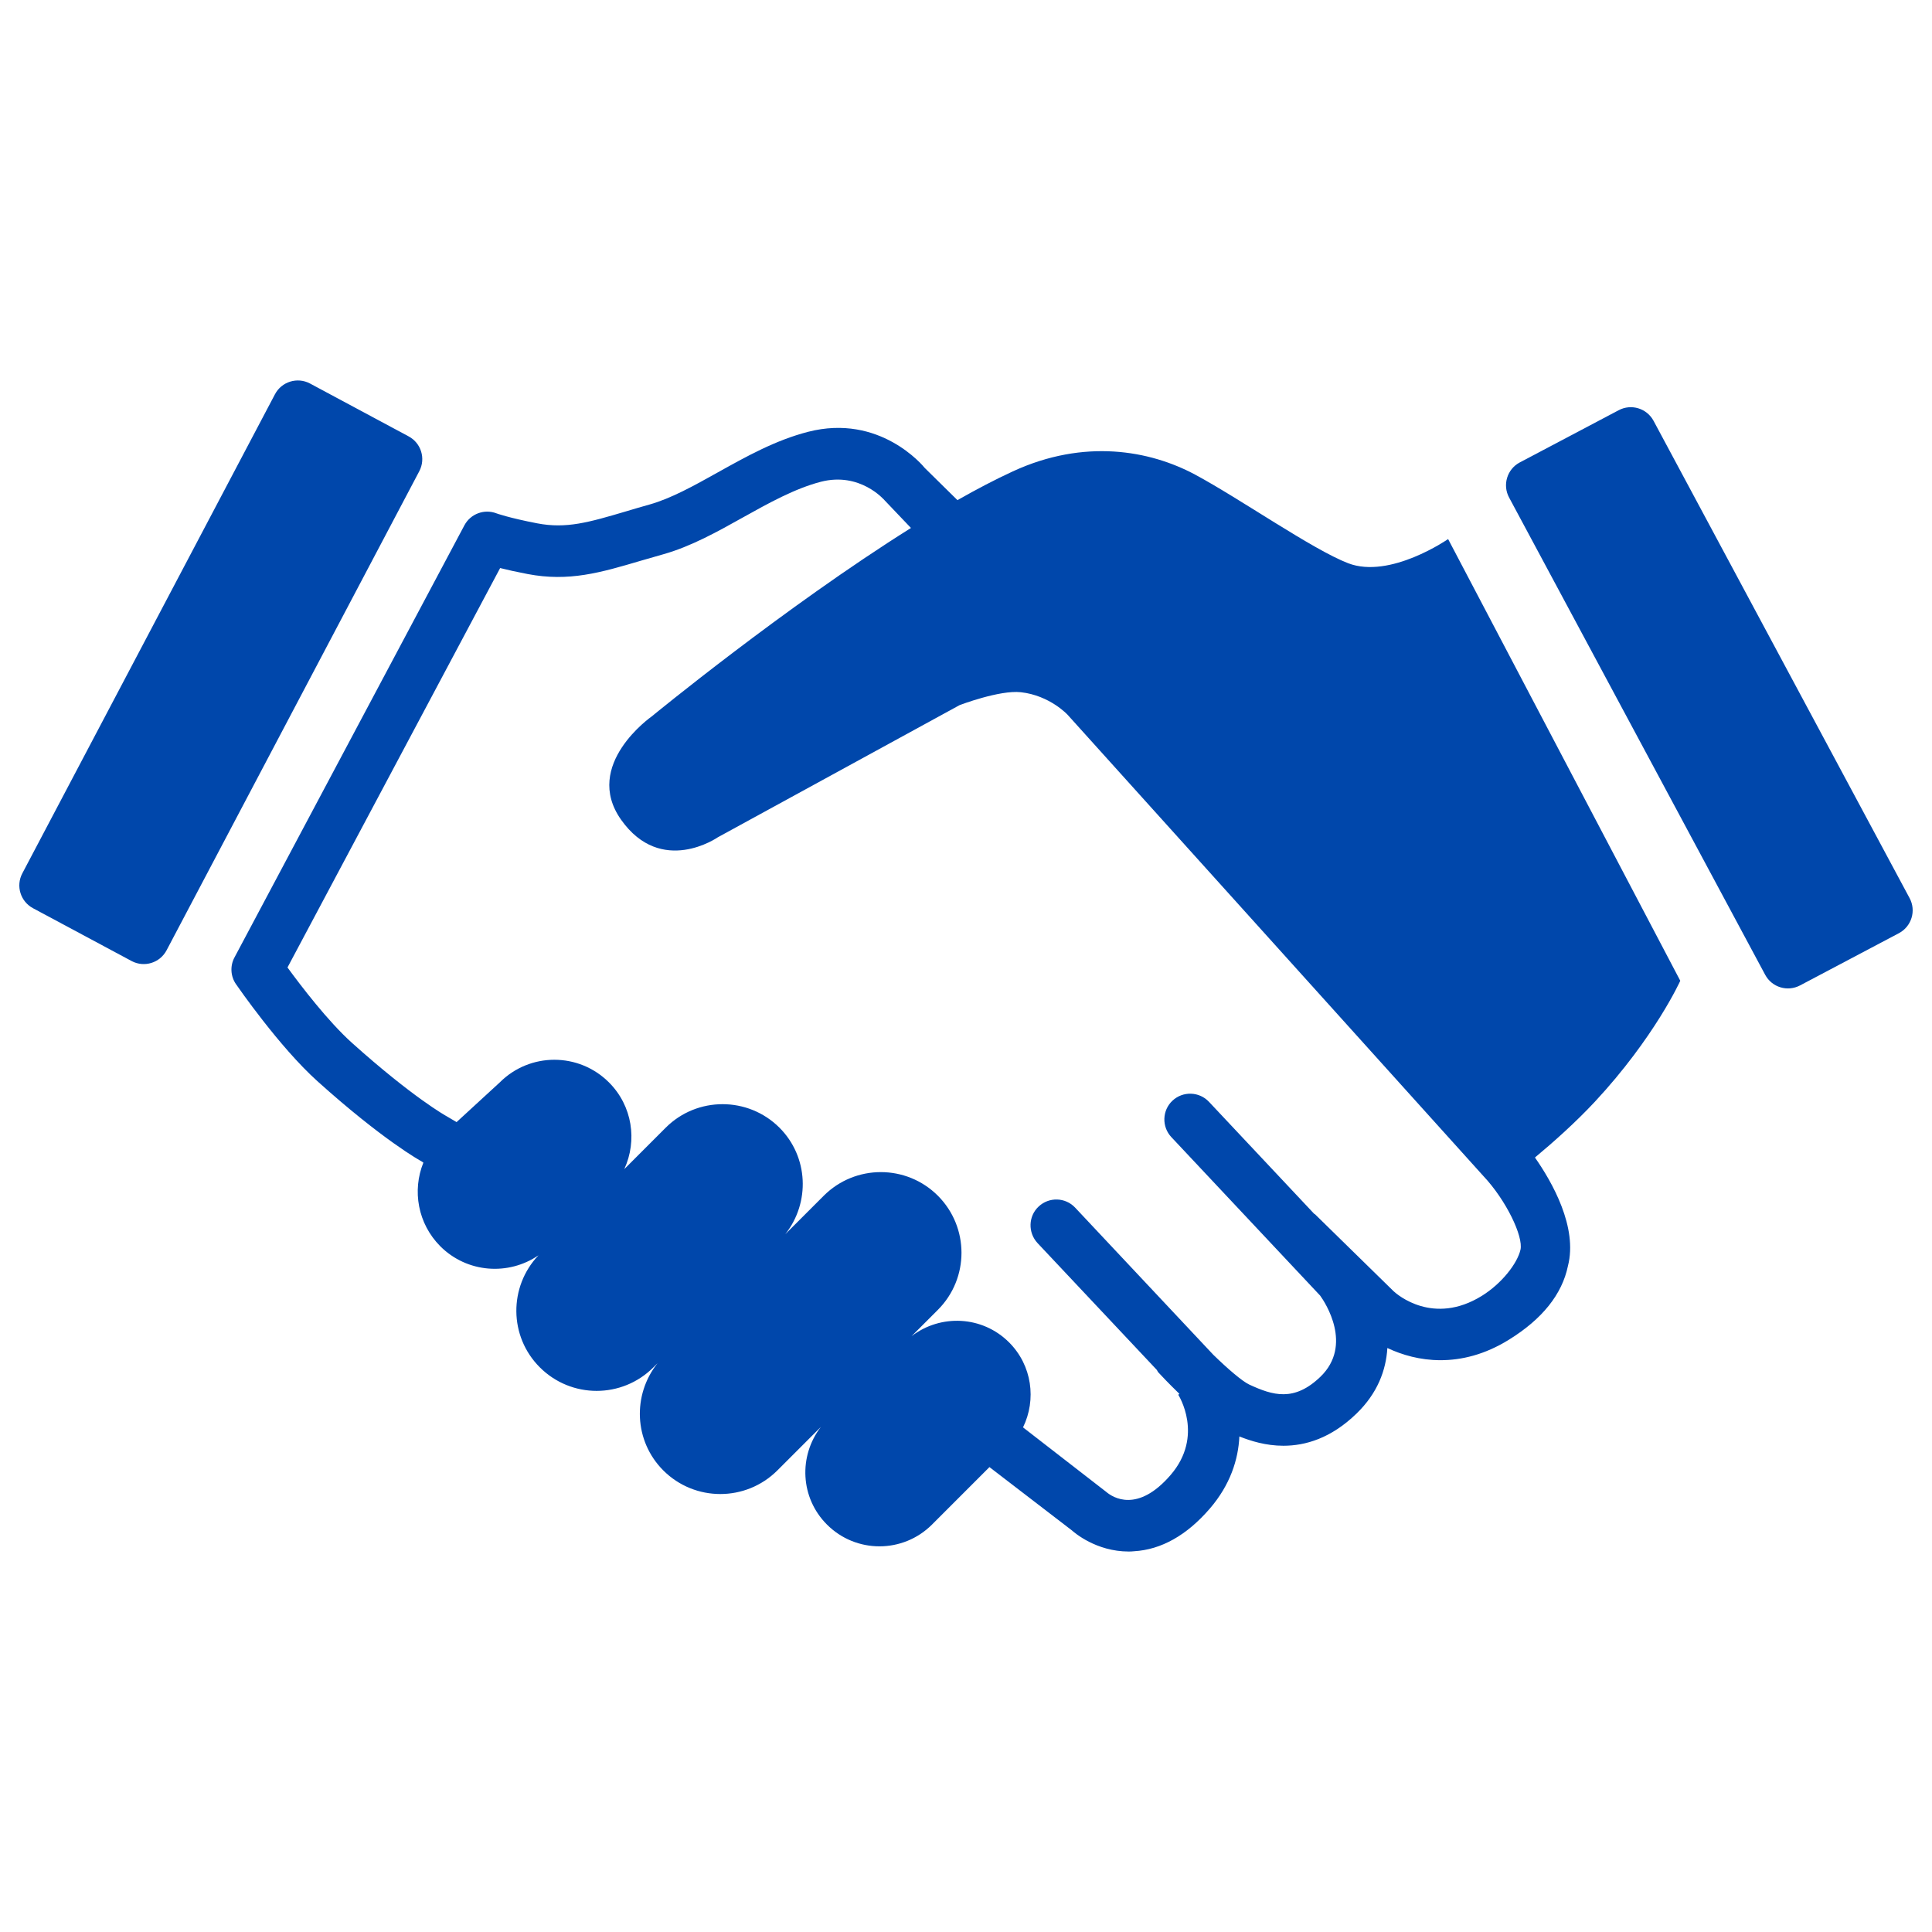
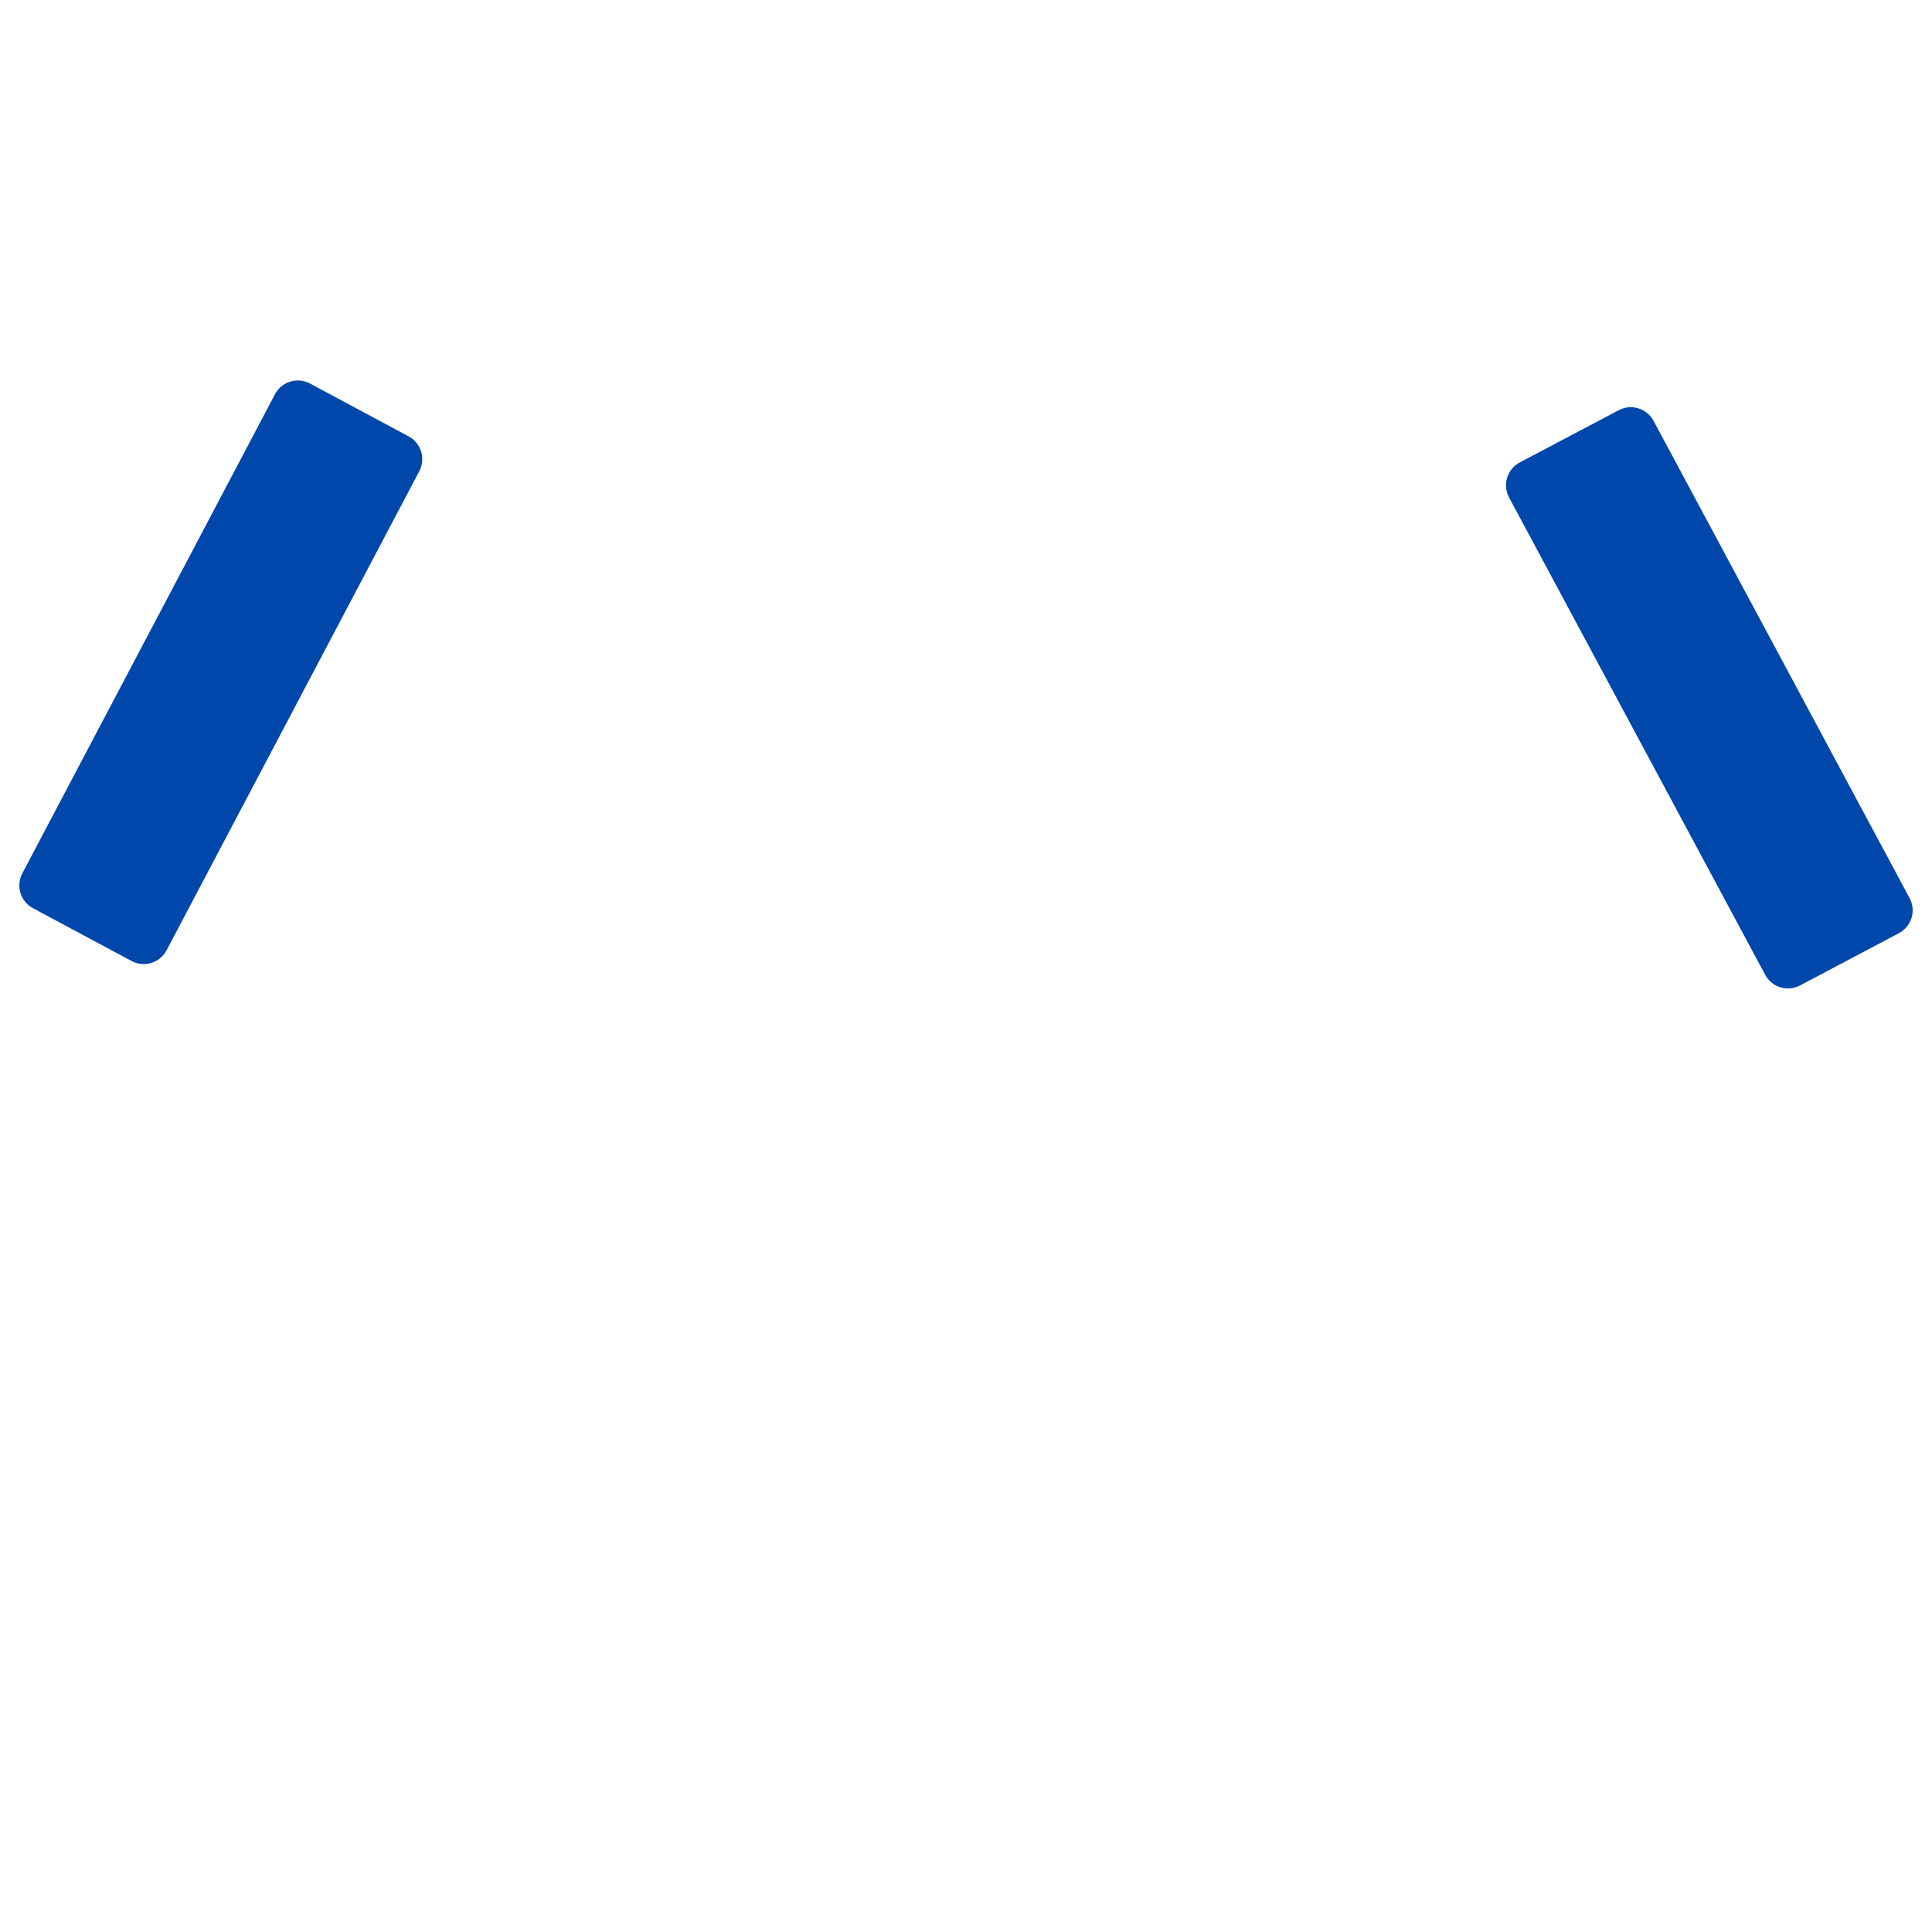
<svg xmlns="http://www.w3.org/2000/svg" height="100px" width="100px" fill="#0047ab" version="1.1" baseProfile="tiny" x="0px" y="0px" viewBox="0 0 100 100" xml:space="preserve">
  <g>
-     <path d="M69.781,29.153c-1.834-0.703-5.592-3.337-7.929-4.591c-2.338-1.25-5.726-1.872-9.429-0.163   c-0.907,0.418-1.872,0.924-2.866,1.488l-1.688-1.662c-0.092-0.116-2.334-2.828-6.043-1.874c-1.691,0.435-3.208,1.284-4.676,2.102   c-1.236,0.69-2.404,1.343-3.53,1.661c-0.43,0.118-0.833,0.241-1.212,0.353c-1.93,0.571-3.095,0.911-4.602,0.621   c-1.466-0.282-2.105-0.515-2.105-0.515c-0.629-0.245-1.344,0.021-1.662,0.614L12.136,49.558c-0.234,0.437-0.204,0.973,0.078,1.381   c0.091,0.13,2.243,3.248,4.214,5.022c3.386,3.047,5.319,4.113,5.399,4.156l0.087,0.061c-0.584,1.441-0.292,3.156,0.876,4.329   c1.384,1.382,3.524,1.533,5.081,0.468c-1.546,1.631-1.529,4.201,0.068,5.796c1.625,1.628,4.26,1.628,5.884,0l0.213-0.213   c-1.309,1.641-1.223,4.03,0.296,5.551c1.629,1.629,4.273,1.629,5.905,0l2.252-2.252c-1.164,1.51-1.07,3.671,0.314,5.054   c1.5,1.503,3.935,1.503,5.438,0l2.973-2.974l4.26,3.271c0.131,0.115,1.256,1.099,2.953,1.099c0.09,0,0.178-0.005,0.267-0.014   c1.414-0.082,2.731-0.826,3.921-2.202c1.065-1.235,1.479-2.547,1.535-3.74c0.584,0.233,1.369,0.481,2.28,0.481   c1.138,0,2.463-0.385,3.781-1.663c1.092-1.057,1.53-2.247,1.599-3.396c0.764,0.36,1.699,0.631,2.748,0.631   c1.092,0,2.3-0.287,3.546-1.062c1.72-1.064,2.747-2.345,3.052-3.814c0.516-2.005-0.817-4.344-1.707-5.615   c0.953-0.792,2.092-1.805,3.1-2.885c3.102-3.335,4.422-6.263,4.422-6.263L74.954,27.902C74.954,27.902,71.95,29.988,69.781,29.153z    M78.699,64.688c-0.161,0.7-0.959,1.741-2,2.386c-2.507,1.553-4.382-0.067-4.565-0.239l-4.091-4.006l-0.01,0.01l-5.457-5.809   c-0.505-0.537-1.353-0.562-1.889-0.059c-0.537,0.502-0.561,1.351-0.059,1.885l7.704,8.206c0.263,0.361,1.7,2.563,0.019,4.193   c-1.368,1.321-2.477,0.97-3.686,0.412c-0.366-0.169-1.127-0.825-1.865-1.544l-7.15-7.615c-0.505-0.539-1.352-0.563-1.888-0.06   c-0.54,0.501-0.563,1.35-0.061,1.892l6.176,6.567c0.029,0.04,0.042,0.089,0.077,0.127c0.148,0.161,0.544,0.58,1.042,1.063   l0.051,0.054l-0.061,0.04c0.012,0.02,1.354,2.125-0.397,4.156c-1.708,1.98-2.986,1.169-3.335,0.87l-4.303-3.336   c0.7-1.433,0.471-3.208-0.722-4.4c-1.381-1.38-3.541-1.476-5.048-0.32l1.364-1.364c1.628-1.631,1.628-4.273,0-5.906   c-1.631-1.63-4.276-1.63-5.908,0l-1.991,1.991c1.293-1.633,1.206-4.005-0.304-5.516c-1.625-1.618-4.261-1.618-5.882,0l-2.147,2.148   c0.679-1.477,0.423-3.273-0.793-4.488c-1.562-1.563-4.092-1.563-5.653,0l-2.235,2.054l-0.528-0.311   c-0.017-0.009-1.736-0.962-4.894-3.797c-1.231-1.109-2.623-2.928-3.33-3.896l11.007-20.674c0.373,0.094,0.841,0.199,1.417,0.309   c2.144,0.411,3.784-0.073,5.859-0.686c0.371-0.109,0.761-0.223,1.179-0.339c1.43-0.405,2.792-1.165,4.111-1.903   c1.318-0.734,2.682-1.496,4.039-1.848c2.018-0.516,3.258,0.918,3.31,0.977l1.349,1.416c-6.548,4.105-13.42,9.755-13.42,9.755   s-3.59,2.502-1.587,5.342c2.083,2.949,5.008,0.914,5.008,0.914l12.516-6.842c0,0,2.066-0.79,3.171-0.668   c1.503,0.168,2.42,1.168,2.42,1.168l21.511,23.864C77.959,62.119,78.857,64.003,78.699,64.688z" />
    <path d="M98.84,46.486L85.588,21.782c-0.351-0.652-1.159-0.895-1.809-0.547l-5.124,2.705c-0.649,0.349-0.894,1.16-0.546,1.809   l13.256,24.705c0.349,0.653,1.158,0.895,1.809,0.549l5.122-2.706C98.945,47.946,99.19,47.137,98.84,46.486z" />
    <path d="M21.145,22.584l-5.107-2.738c-0.652-0.342-1.461-0.092-1.805,0.559l-13.078,24.8c-0.345,0.653-0.094,1.459,0.557,1.806   l5.107,2.736c0.653,0.343,1.46,0.092,1.804-0.562L21.702,24.39C22.047,23.735,21.797,22.929,21.145,22.584z" />
  </g>
</svg>